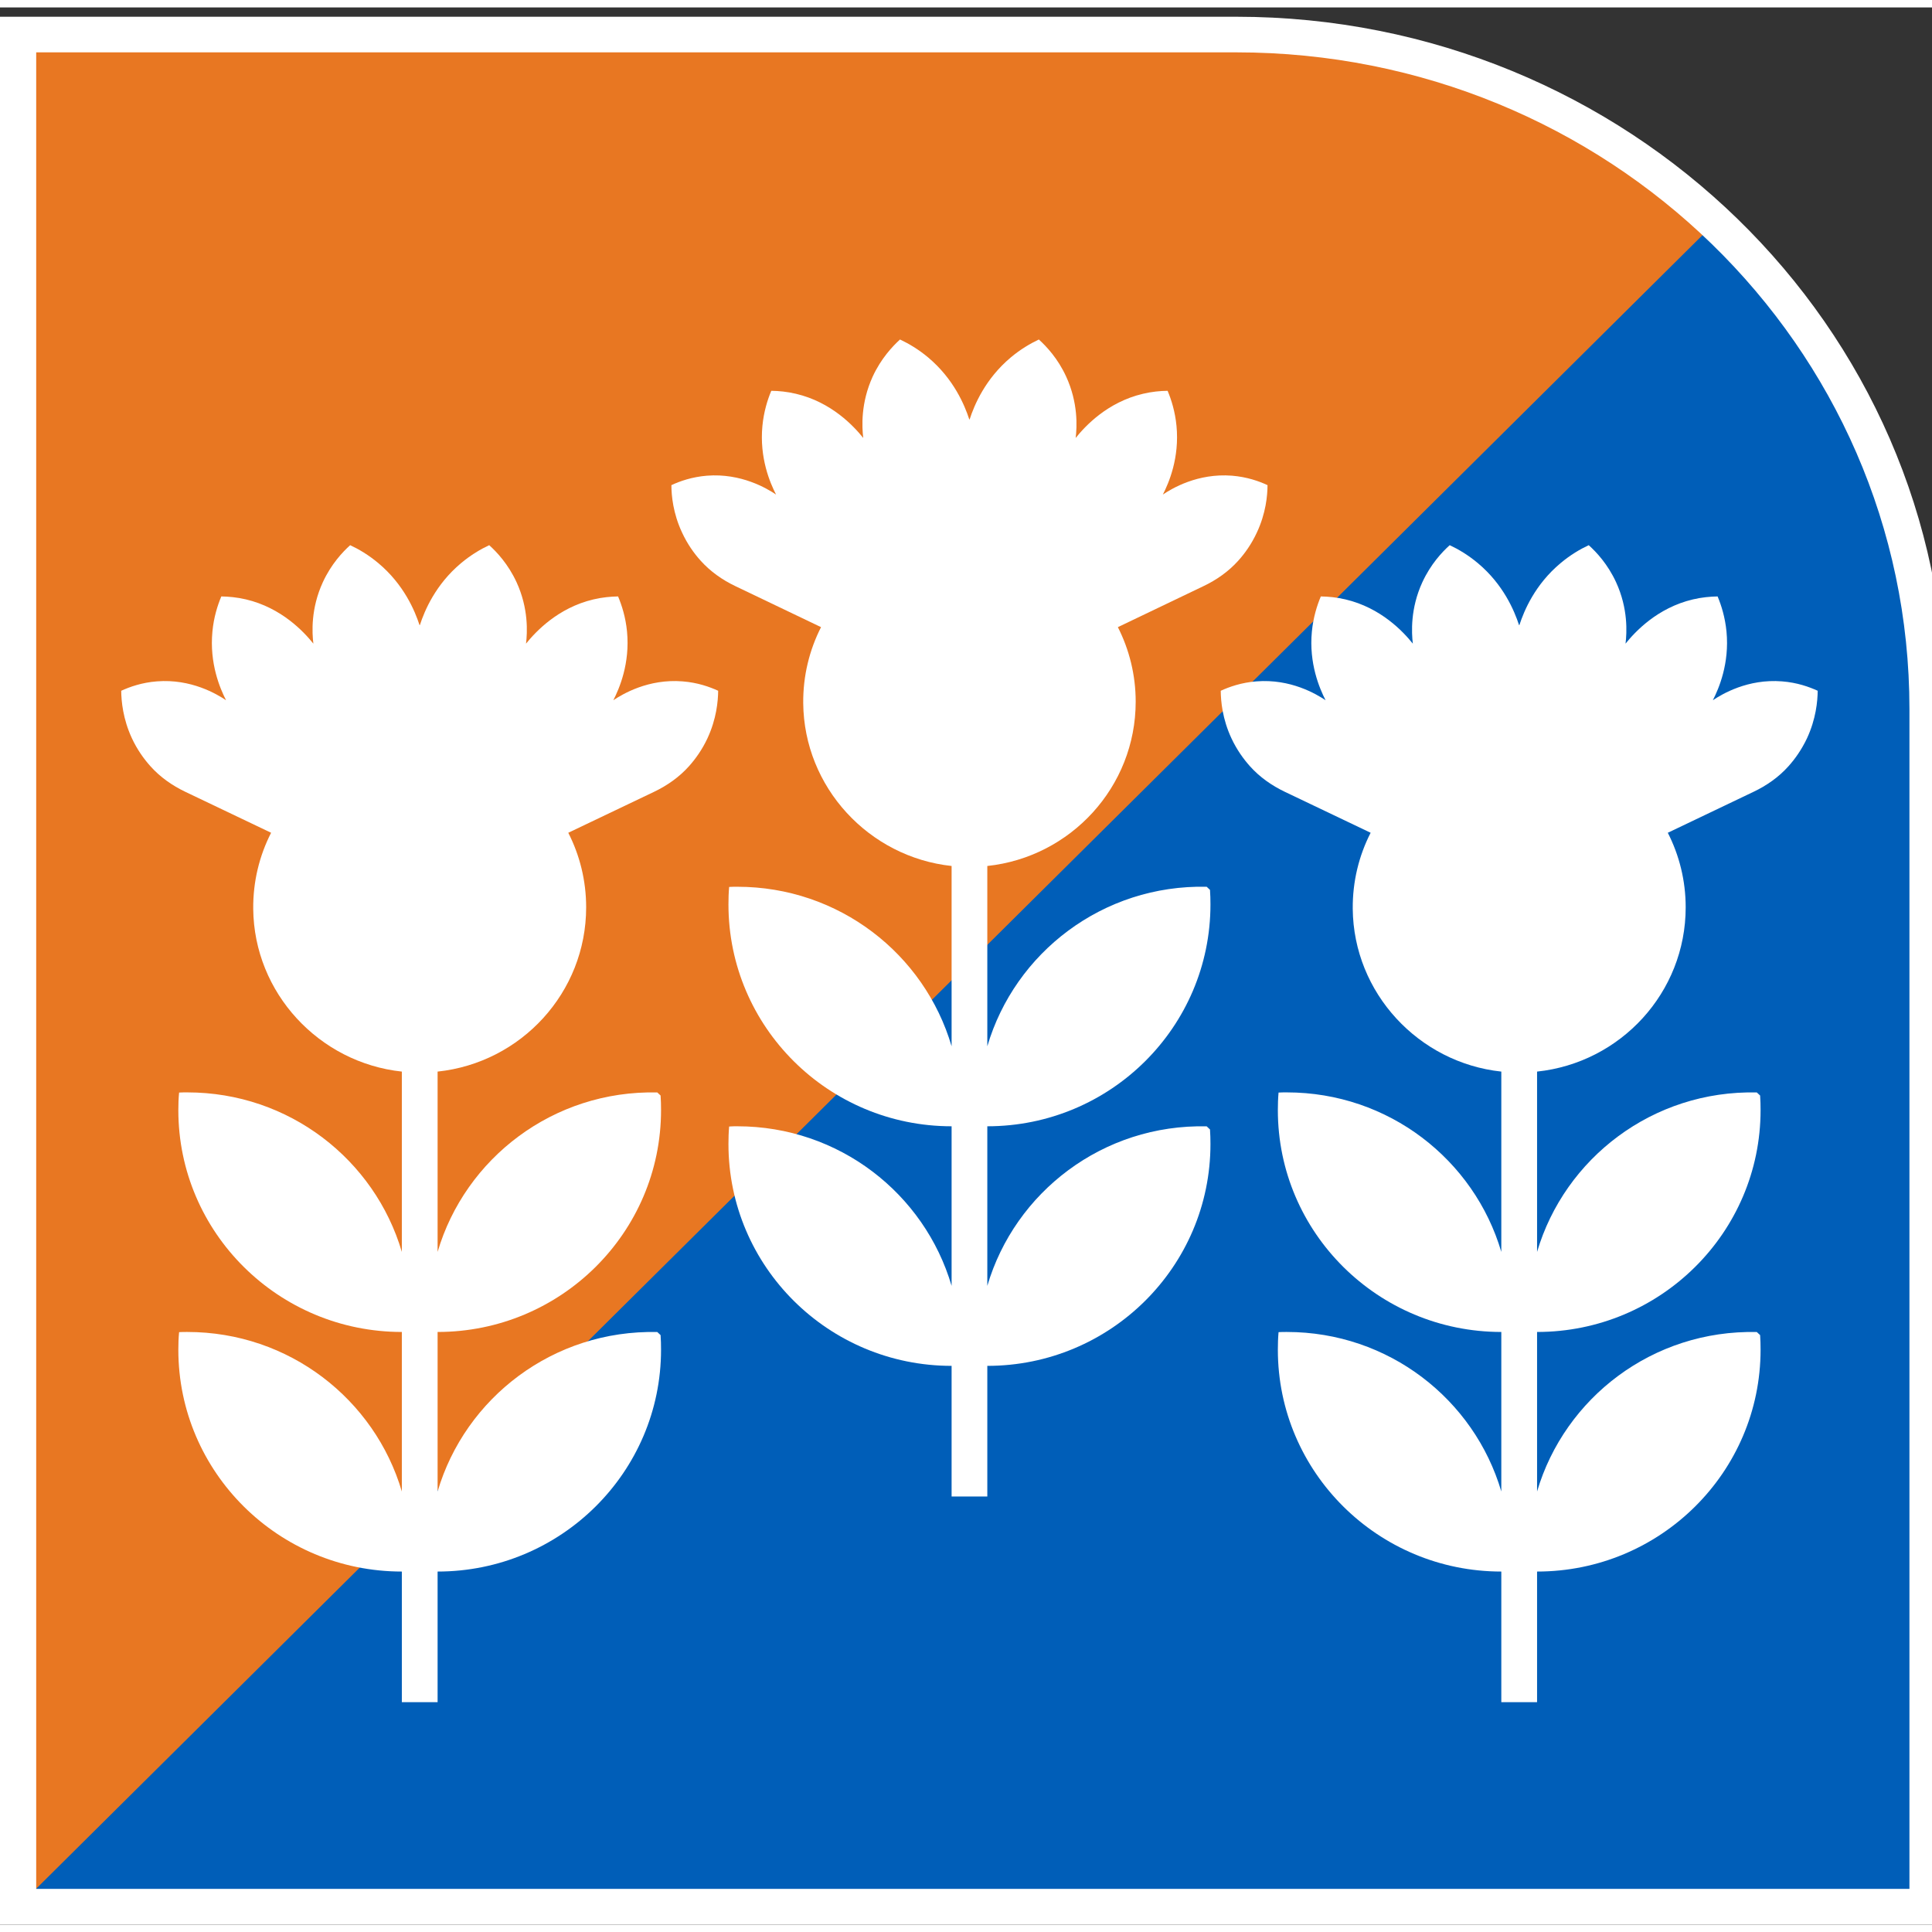
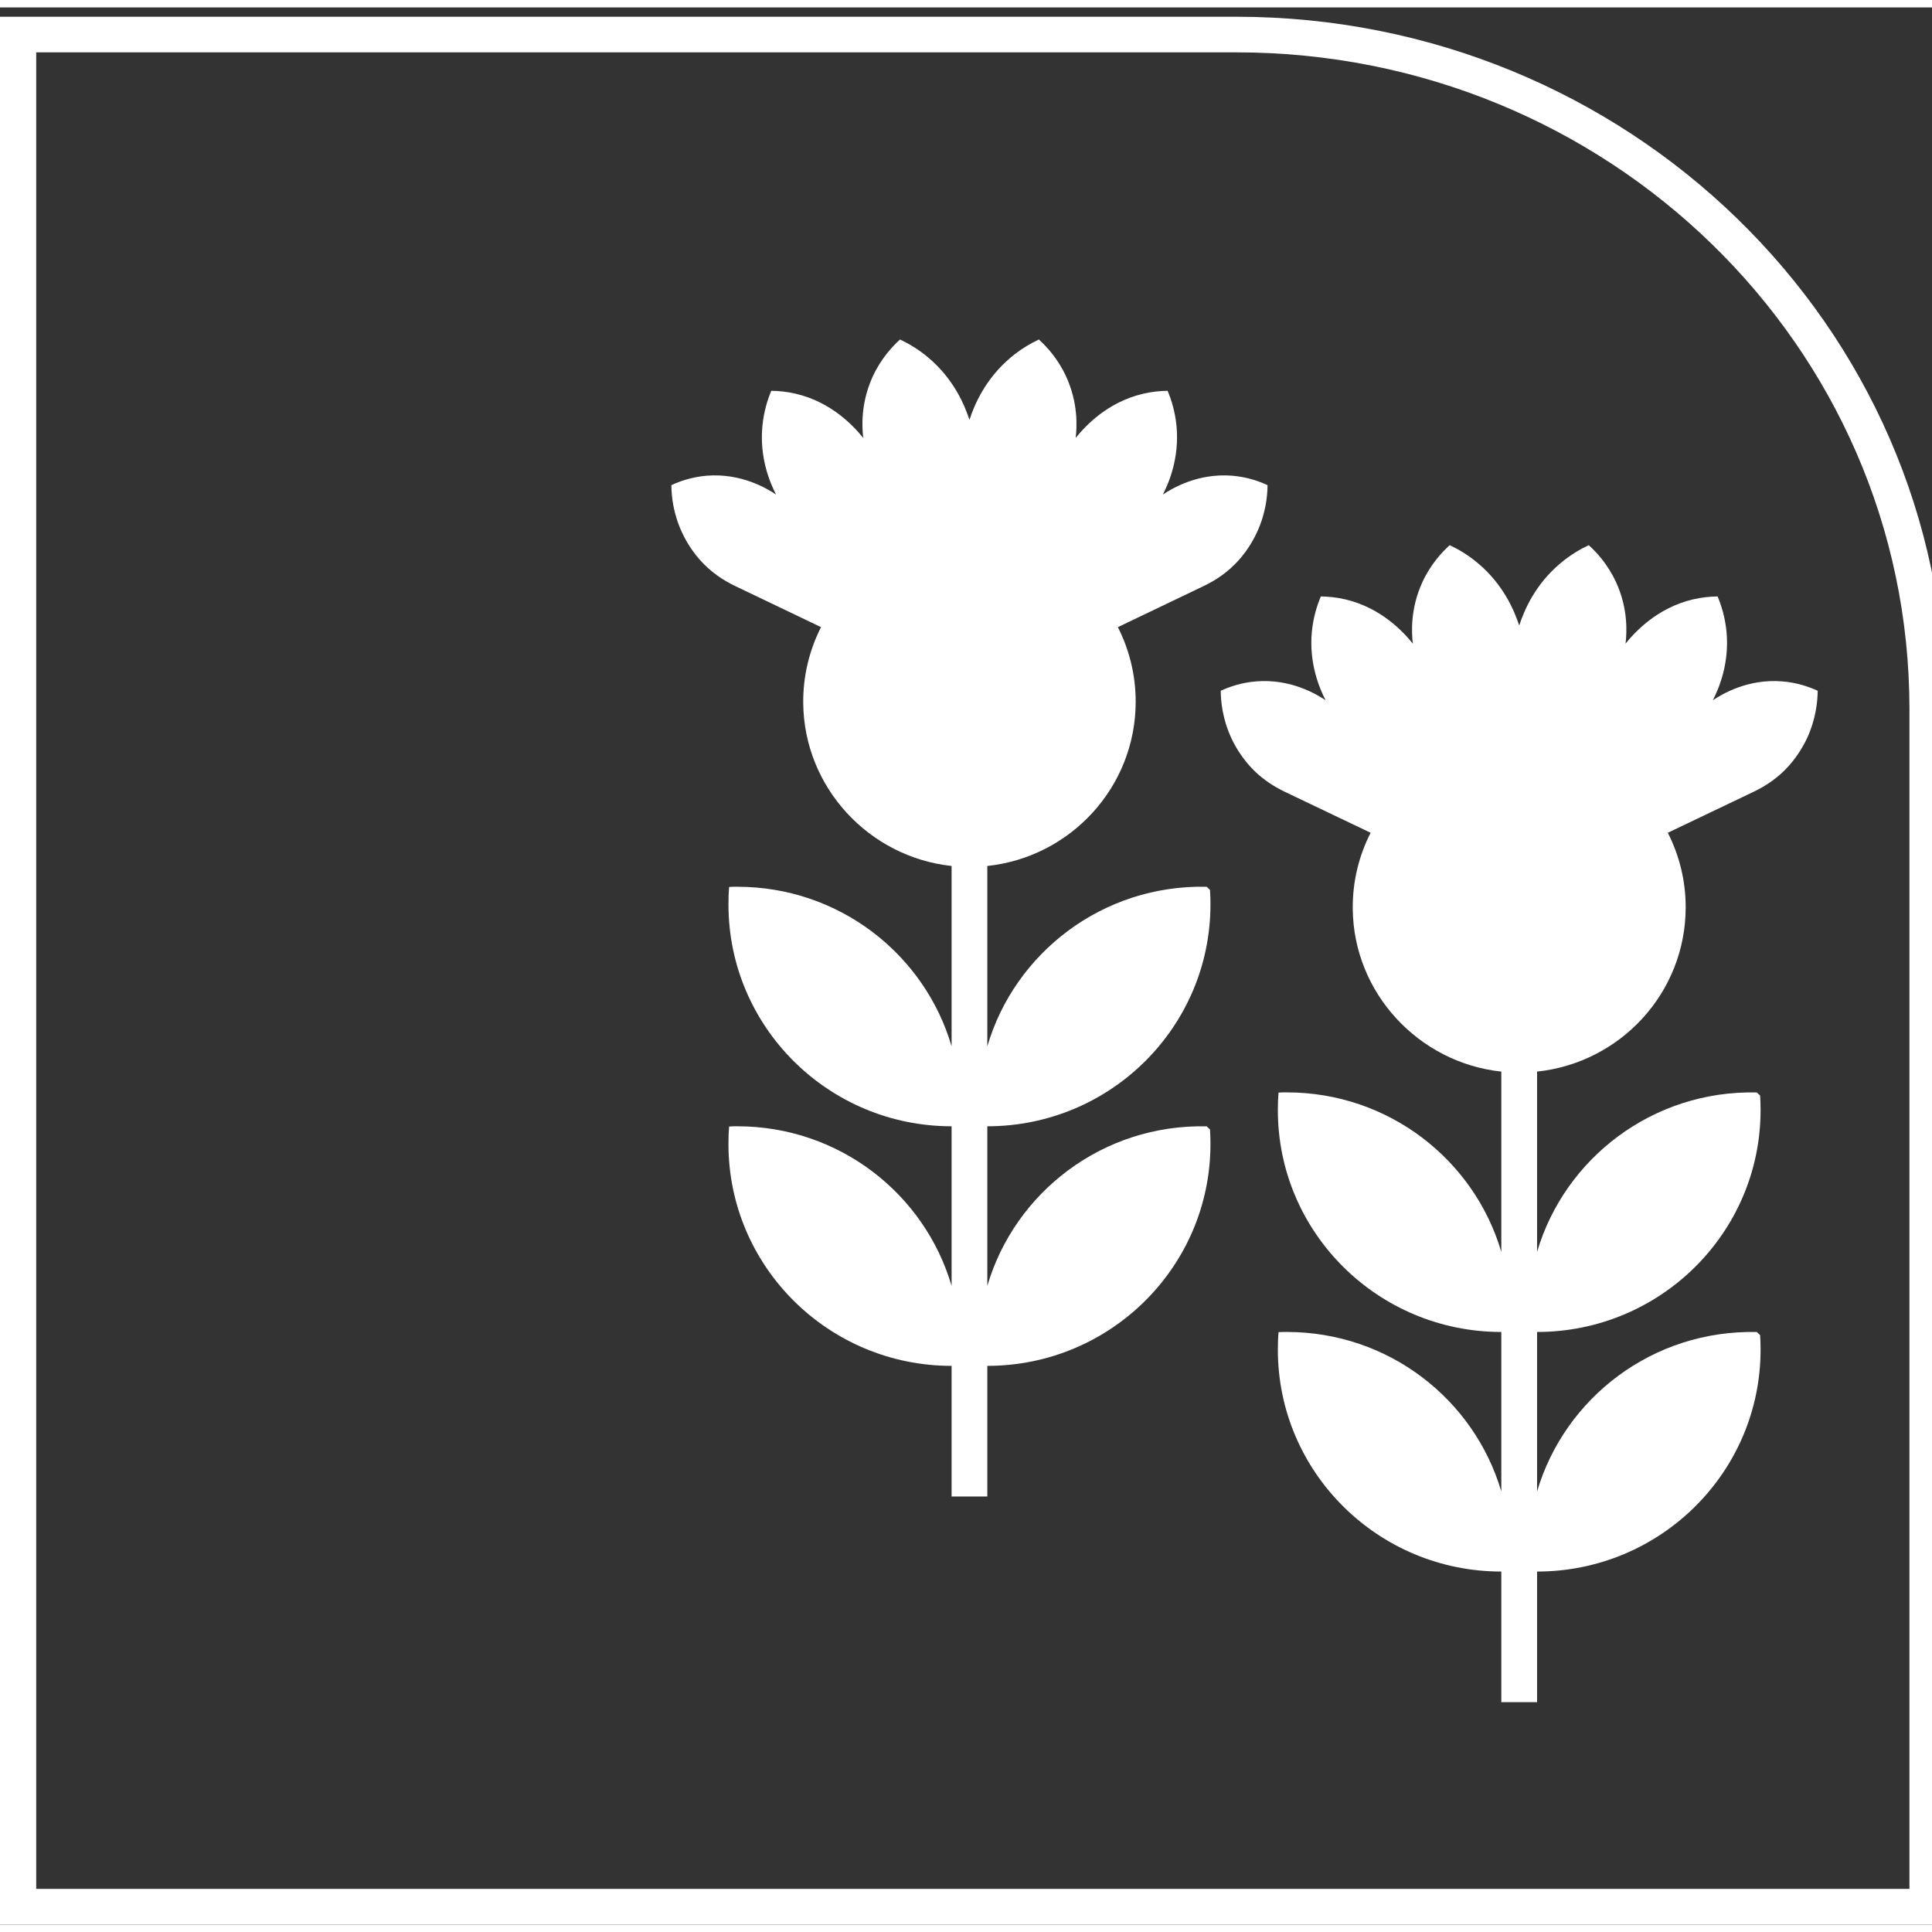
<svg xmlns="http://www.w3.org/2000/svg" width="130px" height="130px" viewBox="0 0 130 129" version="1.1">
  <rect x="0" y="0" width="130" height="129" fill="#333333" stroke="none" />
  <defs>
    <clipPath id="clip1">
-       <path d="M 1 1 L 129 1 L 129 128 L 1 128 Z M 1 1 " />
-     </clipPath>
+       </clipPath>
    <clipPath id="clip2">
      <path d="M 82.605 1.203 L 1.215 1.203 L 1.215 127.797 L 128.785 127.797 L 128.785 46.812 C 128.785 21.516 108.035 1.203 82.605 1.203 " />
    </clipPath>
  </defs>
  <g id="surface1">
    <g clip-path="url(#clip1)" clip-rule="nonzero">
      <g clip-path="url(#clip2)" clip-rule="evenodd">
        <path style=" stroke:none;fill-rule:nonzero;fill:rgb(90.98%,46.667%,13.333%);fill-opacity:1;" d="M 1.215 1.203 L 128.785 1.203 L 128.785 127.797 L 1.215 127.797 Z M 1.215 1.203 " />
        <path style=" stroke:none;fill-rule:evenodd;fill:rgb(0%,36.863%,72.157%);fill-opacity:1;" d="M 128.785 127.797 L 128.785 1.203 L 1.215 127.797 Z M 128.785 127.797 " />
      </g>
    </g>
    <path style="fill:none;stroke-width:46.979;stroke-linecap:butt;stroke-linejoin:miter;stroke:rgb(100%,100%,100%);stroke-opacity:1;stroke-miterlimit:8;" d="M 1576.504 2470.025 L 0.031 2470.025 L 0.031 -0.025 L 2470.969 -0.025 L 2470.969 1580.112 C 2470.969 2073.695 2069.058 2470.025 1576.504 2470.025 " transform="matrix(0.052,0,0,-0.051,1.213,127.796)" />
    <path style=" stroke:none;fill-rule:evenodd;fill:rgb(100%,100%,100%);fill-opacity:1;" d="M 119.91 45.348 C 117.605 45.164 115.875 46.203 115.254 46.617 C 115.66 45.824 116.379 44.141 116.172 41.996 C 116.078 41.031 115.824 40.23 115.574 39.633 C 115.078 39.641 114.516 39.691 113.914 39.832 C 111.516 40.398 110.02 42.012 109.379 42.809 C 109.469 42.07 109.559 40.449 108.742 38.676 C 108.18 37.457 107.414 36.645 106.902 36.184 C 106.332 36.449 105.668 36.836 105.004 37.395 C 103.285 38.832 102.551 40.594 102.238 41.555 C 102.234 41.57 102.215 41.57 102.211 41.555 C 101.898 40.594 101.16 38.832 99.445 37.395 C 98.777 36.836 98.117 36.449 97.547 36.184 C 97.035 36.645 96.27 37.457 95.707 38.676 C 94.891 40.449 94.98 42.07 95.066 42.809 C 94.426 42.012 92.93 40.398 90.531 39.832 C 89.934 39.691 89.371 39.641 88.875 39.633 C 88.625 40.23 88.367 41.031 88.273 41.996 C 88.066 44.141 88.789 45.824 89.195 46.617 C 88.574 46.203 86.844 45.164 84.539 45.348 C 83.527 45.426 82.711 45.719 82.141 45.98 C 82.148 46.684 82.25 47.871 82.859 49.176 C 83.219 49.945 83.668 50.57 84.113 51.066 C 84.766 51.793 85.574 52.359 86.457 52.781 L 92.227 55.535 C 91.441 57.07 91.008 58.809 91.023 60.652 C 91.074 66.312 95.453 71.008 101.02 71.605 L 101.02 83.738 C 99.191 77.531 93.43 73.004 86.586 73.004 C 86.406 73.004 86.215 73.004 86.031 73.016 C 85.996 73.41 85.984 73.805 85.984 74.199 C 85.984 82.438 92.723 89.125 101.02 89.125 L 101.02 99.859 C 99.191 93.652 93.43 89.125 86.586 89.125 C 86.406 89.125 86.215 89.125 86.031 89.137 C 85.996 89.531 85.984 89.926 85.984 90.32 C 85.984 98.559 92.723 105.246 101.02 105.246 L 101.02 114.035 L 103.426 114.035 L 103.426 105.246 C 111.727 105.246 118.465 98.559 118.465 90.32 C 118.465 89.992 118.457 89.66 118.434 89.336 C 118.348 89.258 118.293 89.207 118.211 89.129 C 111.211 88.973 105.285 93.559 103.426 99.859 L 103.426 89.125 C 111.727 89.125 118.465 82.438 118.465 74.199 C 118.465 73.871 118.457 73.539 118.434 73.215 C 118.348 73.141 118.293 73.086 118.211 73.008 C 111.211 72.852 105.285 77.438 103.426 83.738 L 103.426 71.605 C 109.047 71.012 113.426 66.289 113.426 60.551 C 113.426 58.746 112.992 57.043 112.223 55.535 L 117.988 52.781 C 118.875 52.359 119.684 51.793 120.336 51.066 C 120.781 50.57 121.227 49.945 121.59 49.176 C 122.195 47.871 122.301 46.684 122.309 45.98 C 121.738 45.719 120.922 45.426 119.91 45.348 Z M 119.91 45.348 " />
    <path style=" stroke:none;fill-rule:evenodd;fill:rgb(100%,100%,100%);fill-opacity:1;" d="M 82.895 31.508 C 80.594 31.328 78.863 32.363 78.246 32.777 C 78.652 31.988 79.371 30.305 79.164 28.156 C 79.07 27.191 78.816 26.391 78.566 25.797 C 78.066 25.801 77.508 25.855 76.91 25.996 C 74.512 26.559 73.02 28.172 72.379 28.969 C 72.469 28.23 72.555 26.613 71.738 24.836 C 71.18 23.621 70.414 22.809 69.902 22.344 C 69.336 22.613 68.672 22.996 68.008 23.555 C 66.293 24.996 65.559 26.754 65.246 27.715 C 65.242 27.73 65.223 27.73 65.219 27.715 C 64.906 26.754 64.172 24.996 62.457 23.555 C 61.793 22.996 61.129 22.613 60.559 22.344 C 60.051 22.809 59.285 23.621 58.723 24.836 C 57.91 26.613 57.996 28.23 58.086 28.969 C 57.445 28.172 55.953 26.559 53.555 25.996 C 52.957 25.855 52.398 25.801 51.898 25.797 C 51.648 26.391 51.395 27.191 51.301 28.156 C 51.094 30.305 51.812 31.988 52.219 32.777 C 51.602 32.363 49.871 31.328 47.57 31.508 C 46.559 31.59 45.742 31.879 45.176 32.145 C 45.18 32.848 45.285 34.035 45.895 35.336 C 46.254 36.109 46.699 36.734 47.145 37.227 C 47.797 37.953 48.605 38.523 49.484 38.941 L 55.246 41.699 C 54.465 43.234 54.031 44.973 54.047 46.812 C 54.098 52.477 58.469 57.172 64.031 57.77 L 64.031 69.902 C 62.207 63.691 56.449 59.168 49.613 59.168 C 49.434 59.168 49.242 59.168 49.062 59.18 C 49.027 59.574 49.016 59.969 49.016 60.359 C 49.016 68.602 55.742 75.285 64.031 75.285 L 64.031 86.023 C 62.207 79.812 56.449 75.285 49.613 75.285 C 49.434 75.285 49.242 75.285 49.062 75.301 C 49.027 75.691 49.016 76.086 49.016 76.48 C 49.016 84.723 55.742 91.406 64.031 91.406 L 64.031 100.195 L 66.434 100.195 L 66.434 91.406 C 74.723 91.406 81.449 84.723 81.449 76.48 C 81.449 76.156 81.441 75.82 81.418 75.5 C 81.336 75.422 81.277 75.367 81.195 75.289 C 74.211 75.133 68.289 79.719 66.434 86.023 L 66.434 75.285 C 74.723 75.285 81.449 68.602 81.449 60.359 C 81.449 60.035 81.441 59.699 81.418 59.379 C 81.336 59.301 81.277 59.246 81.195 59.168 C 74.211 59.016 68.289 63.598 66.434 69.902 L 66.434 57.77 C 72.047 57.172 76.418 52.449 76.418 46.715 C 76.418 44.91 75.984 43.207 75.219 41.699 L 80.977 38.941 C 81.859 38.523 82.668 37.953 83.32 37.227 C 83.766 36.734 84.211 36.109 84.57 35.336 C 85.18 34.035 85.285 32.848 85.289 32.145 C 84.723 31.879 83.906 31.59 82.895 31.508 Z M 82.895 31.508 " />
-     <path style=" stroke:none;fill-rule:evenodd;fill:rgb(100%,100%,100%);fill-opacity:1;" d="M 45.926 45.348 C 43.621 45.164 41.891 46.203 41.27 46.617 C 41.676 45.824 42.398 44.141 42.191 41.996 C 42.098 41.031 41.84 40.23 41.59 39.633 C 41.094 39.641 40.531 39.691 39.934 39.832 C 37.535 40.398 36.039 42.012 35.395 42.809 C 35.484 42.07 35.574 40.449 34.758 38.676 C 34.195 37.457 33.43 36.645 32.918 36.184 C 32.348 36.449 31.688 36.836 31.02 37.395 C 29.305 38.832 28.566 40.594 28.254 41.555 C 28.25 41.57 28.23 41.57 28.227 41.555 C 27.914 40.594 27.176 38.832 25.461 37.395 C 24.797 36.836 24.133 36.449 23.562 36.184 C 23.051 36.645 22.285 37.457 21.723 38.676 C 20.906 40.449 20.996 42.07 21.086 42.809 C 20.445 42.012 18.949 40.398 16.551 39.832 C 15.949 39.691 15.387 39.641 14.891 39.633 C 14.641 40.23 14.383 41.031 14.293 41.996 C 14.086 44.141 14.805 45.824 15.211 46.617 C 14.59 46.203 12.859 45.164 10.555 45.348 C 9.543 45.426 8.727 45.719 8.156 45.98 C 8.164 46.684 8.27 47.871 8.875 49.176 C 9.234 49.945 9.684 50.57 10.129 51.066 C 10.781 51.793 11.59 52.359 12.473 52.781 L 18.242 55.535 C 17.457 57.07 17.023 58.809 17.039 60.652 C 17.09 66.312 21.469 71.008 27.039 71.605 L 27.039 83.738 C 25.211 77.531 19.449 73.004 12.602 73.004 C 12.422 73.004 12.23 73.004 12.051 73.016 C 12.012 73.41 12 73.805 12 74.199 C 12 82.438 18.738 89.125 27.039 89.125 L 27.039 99.859 C 25.211 93.652 19.449 89.125 12.602 89.125 C 12.422 89.125 12.23 89.125 12.051 89.137 C 12.012 89.531 12 89.926 12 90.32 C 12 98.559 18.738 105.246 27.039 105.246 L 27.039 114.035 L 29.445 114.035 L 29.445 105.246 C 37.742 105.246 44.48 98.559 44.48 90.32 C 44.48 89.992 44.473 89.66 44.449 89.336 C 44.367 89.258 44.309 89.207 44.227 89.129 C 37.23 88.973 31.301 93.559 29.445 99.859 L 29.445 89.125 C 37.742 89.125 44.48 82.438 44.48 74.199 C 44.48 73.871 44.473 73.539 44.449 73.215 C 44.367 73.141 44.309 73.086 44.227 73.008 C 37.23 72.852 31.301 77.438 29.445 83.738 L 29.445 71.605 C 35.062 71.012 39.441 66.289 39.441 60.551 C 39.441 58.746 39.008 57.043 38.238 55.535 L 44.008 52.781 C 44.891 52.359 45.699 51.793 46.352 51.066 C 46.797 50.57 47.246 49.945 47.605 49.176 C 48.211 47.871 48.316 46.684 48.324 45.98 C 47.754 45.719 46.938 45.426 45.926 45.348 Z M 45.926 45.348 " />
  </g>
</svg>